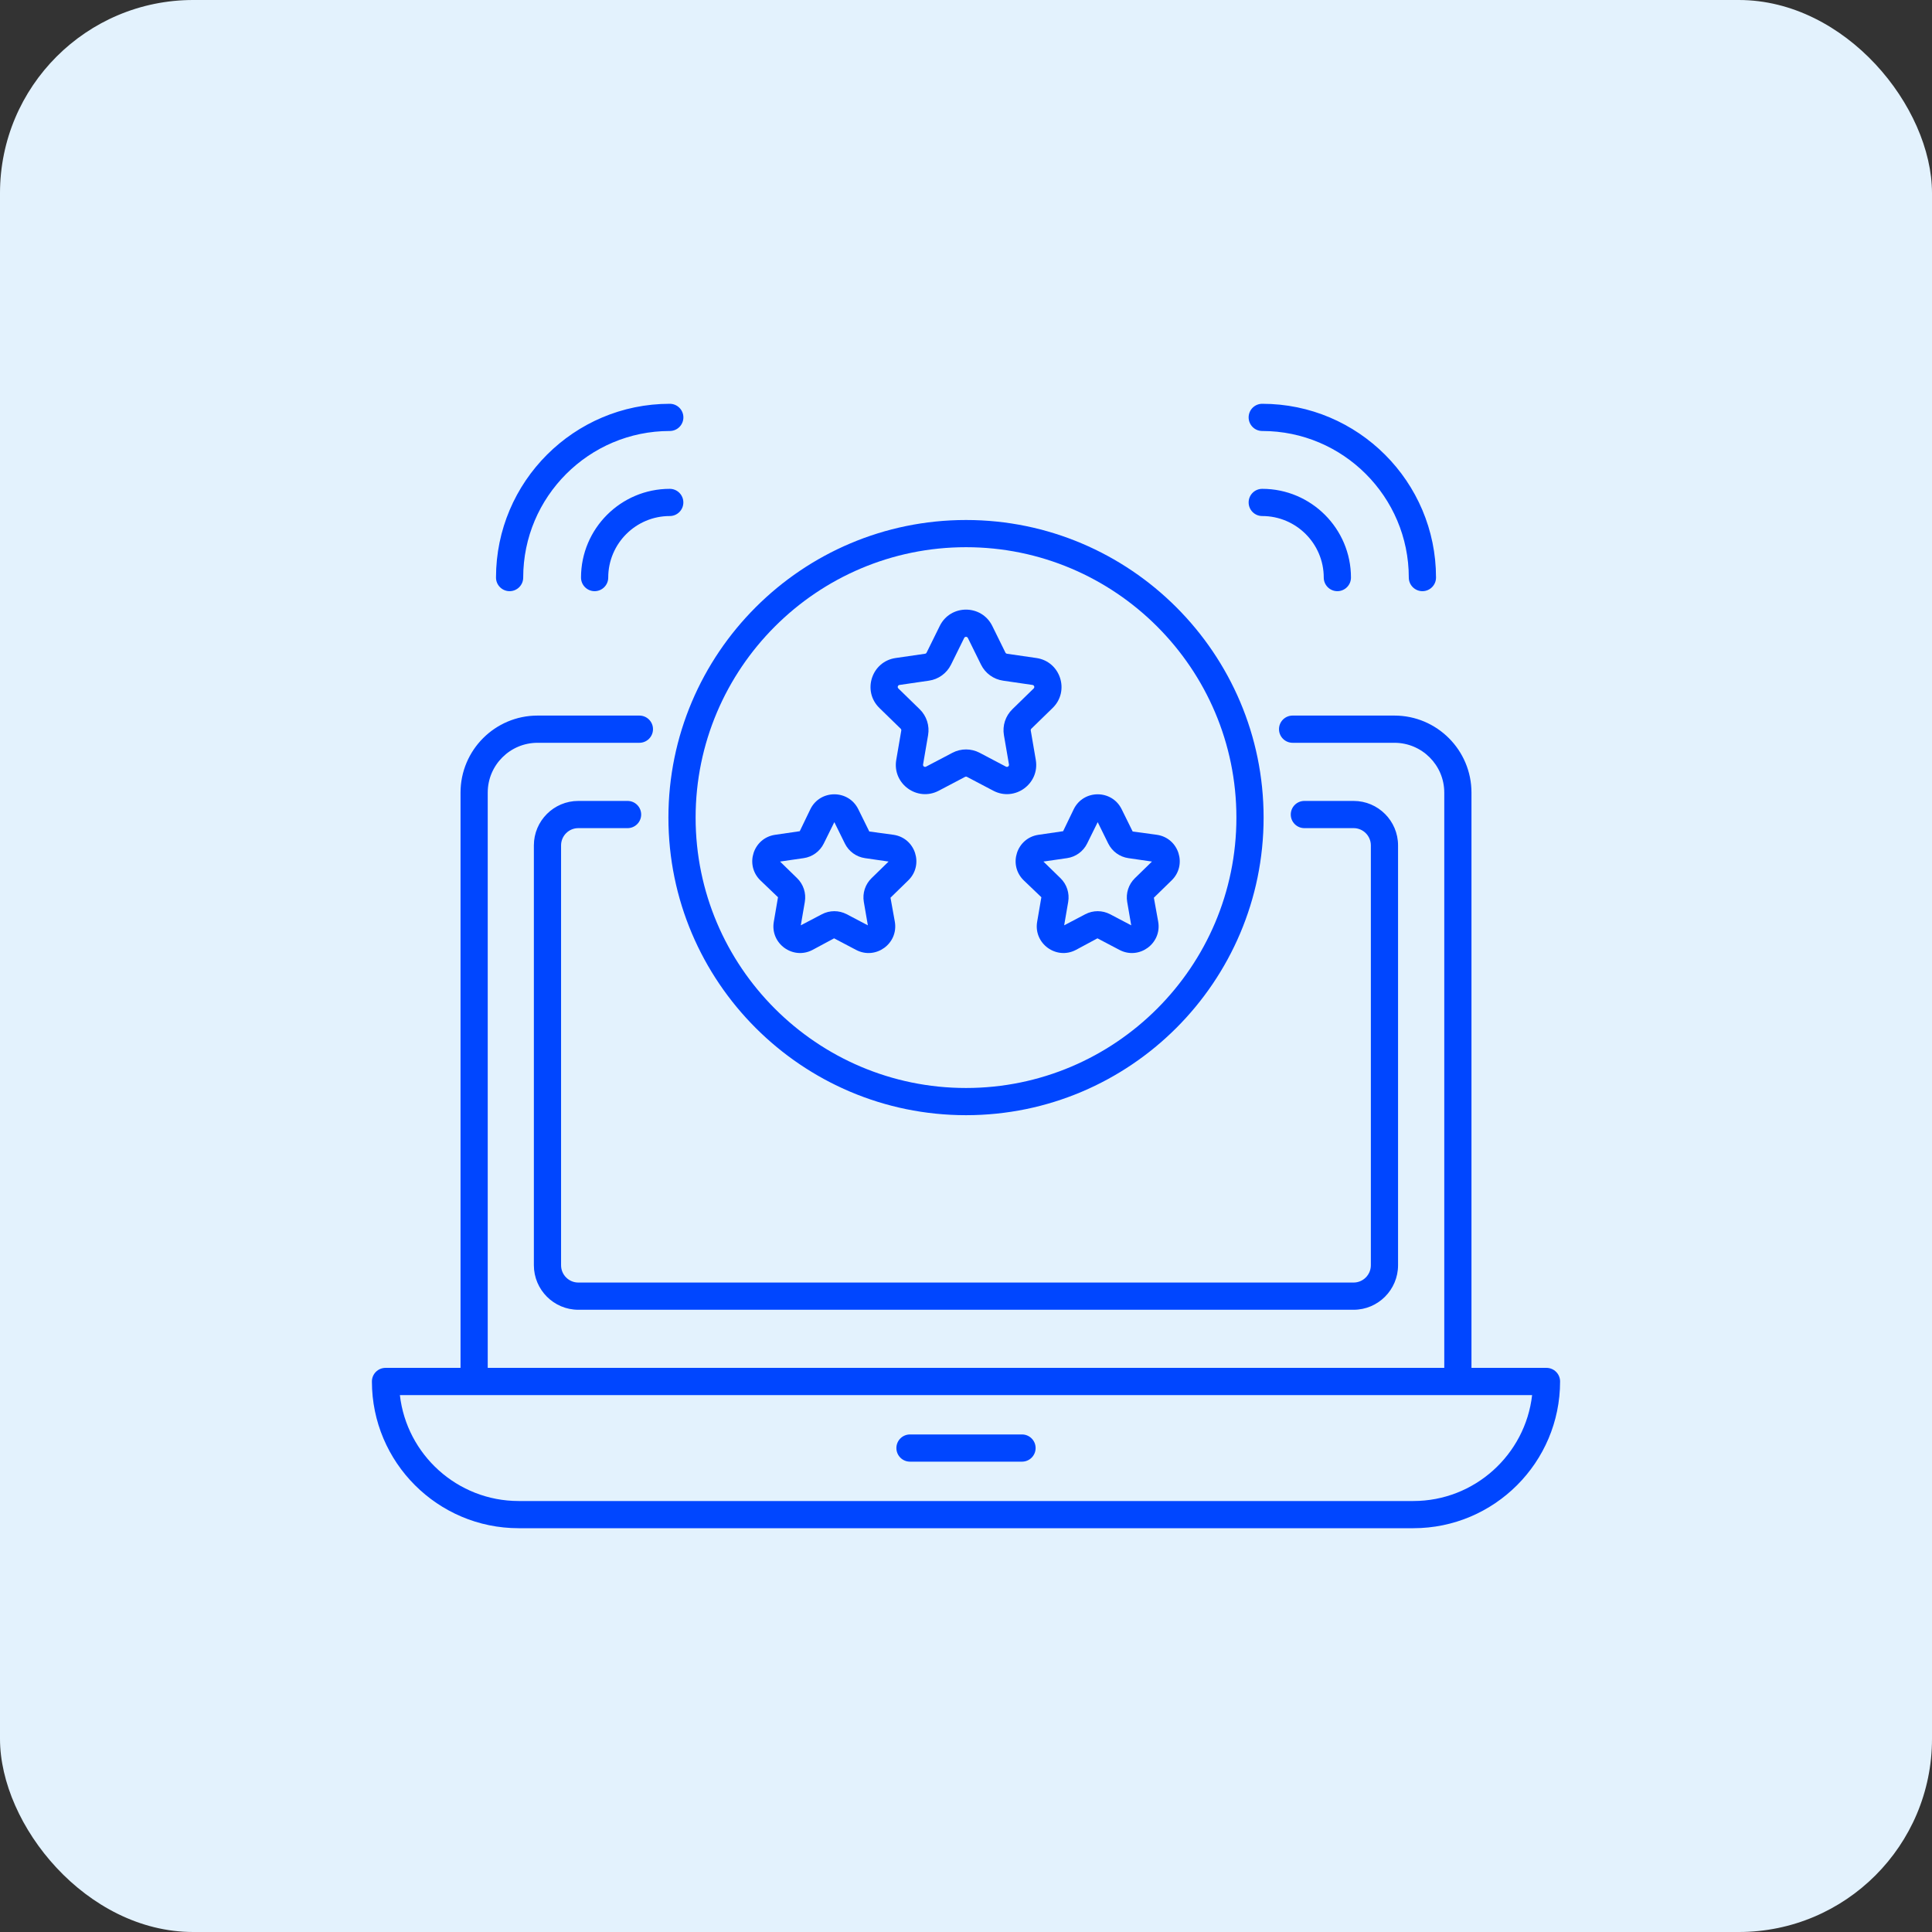
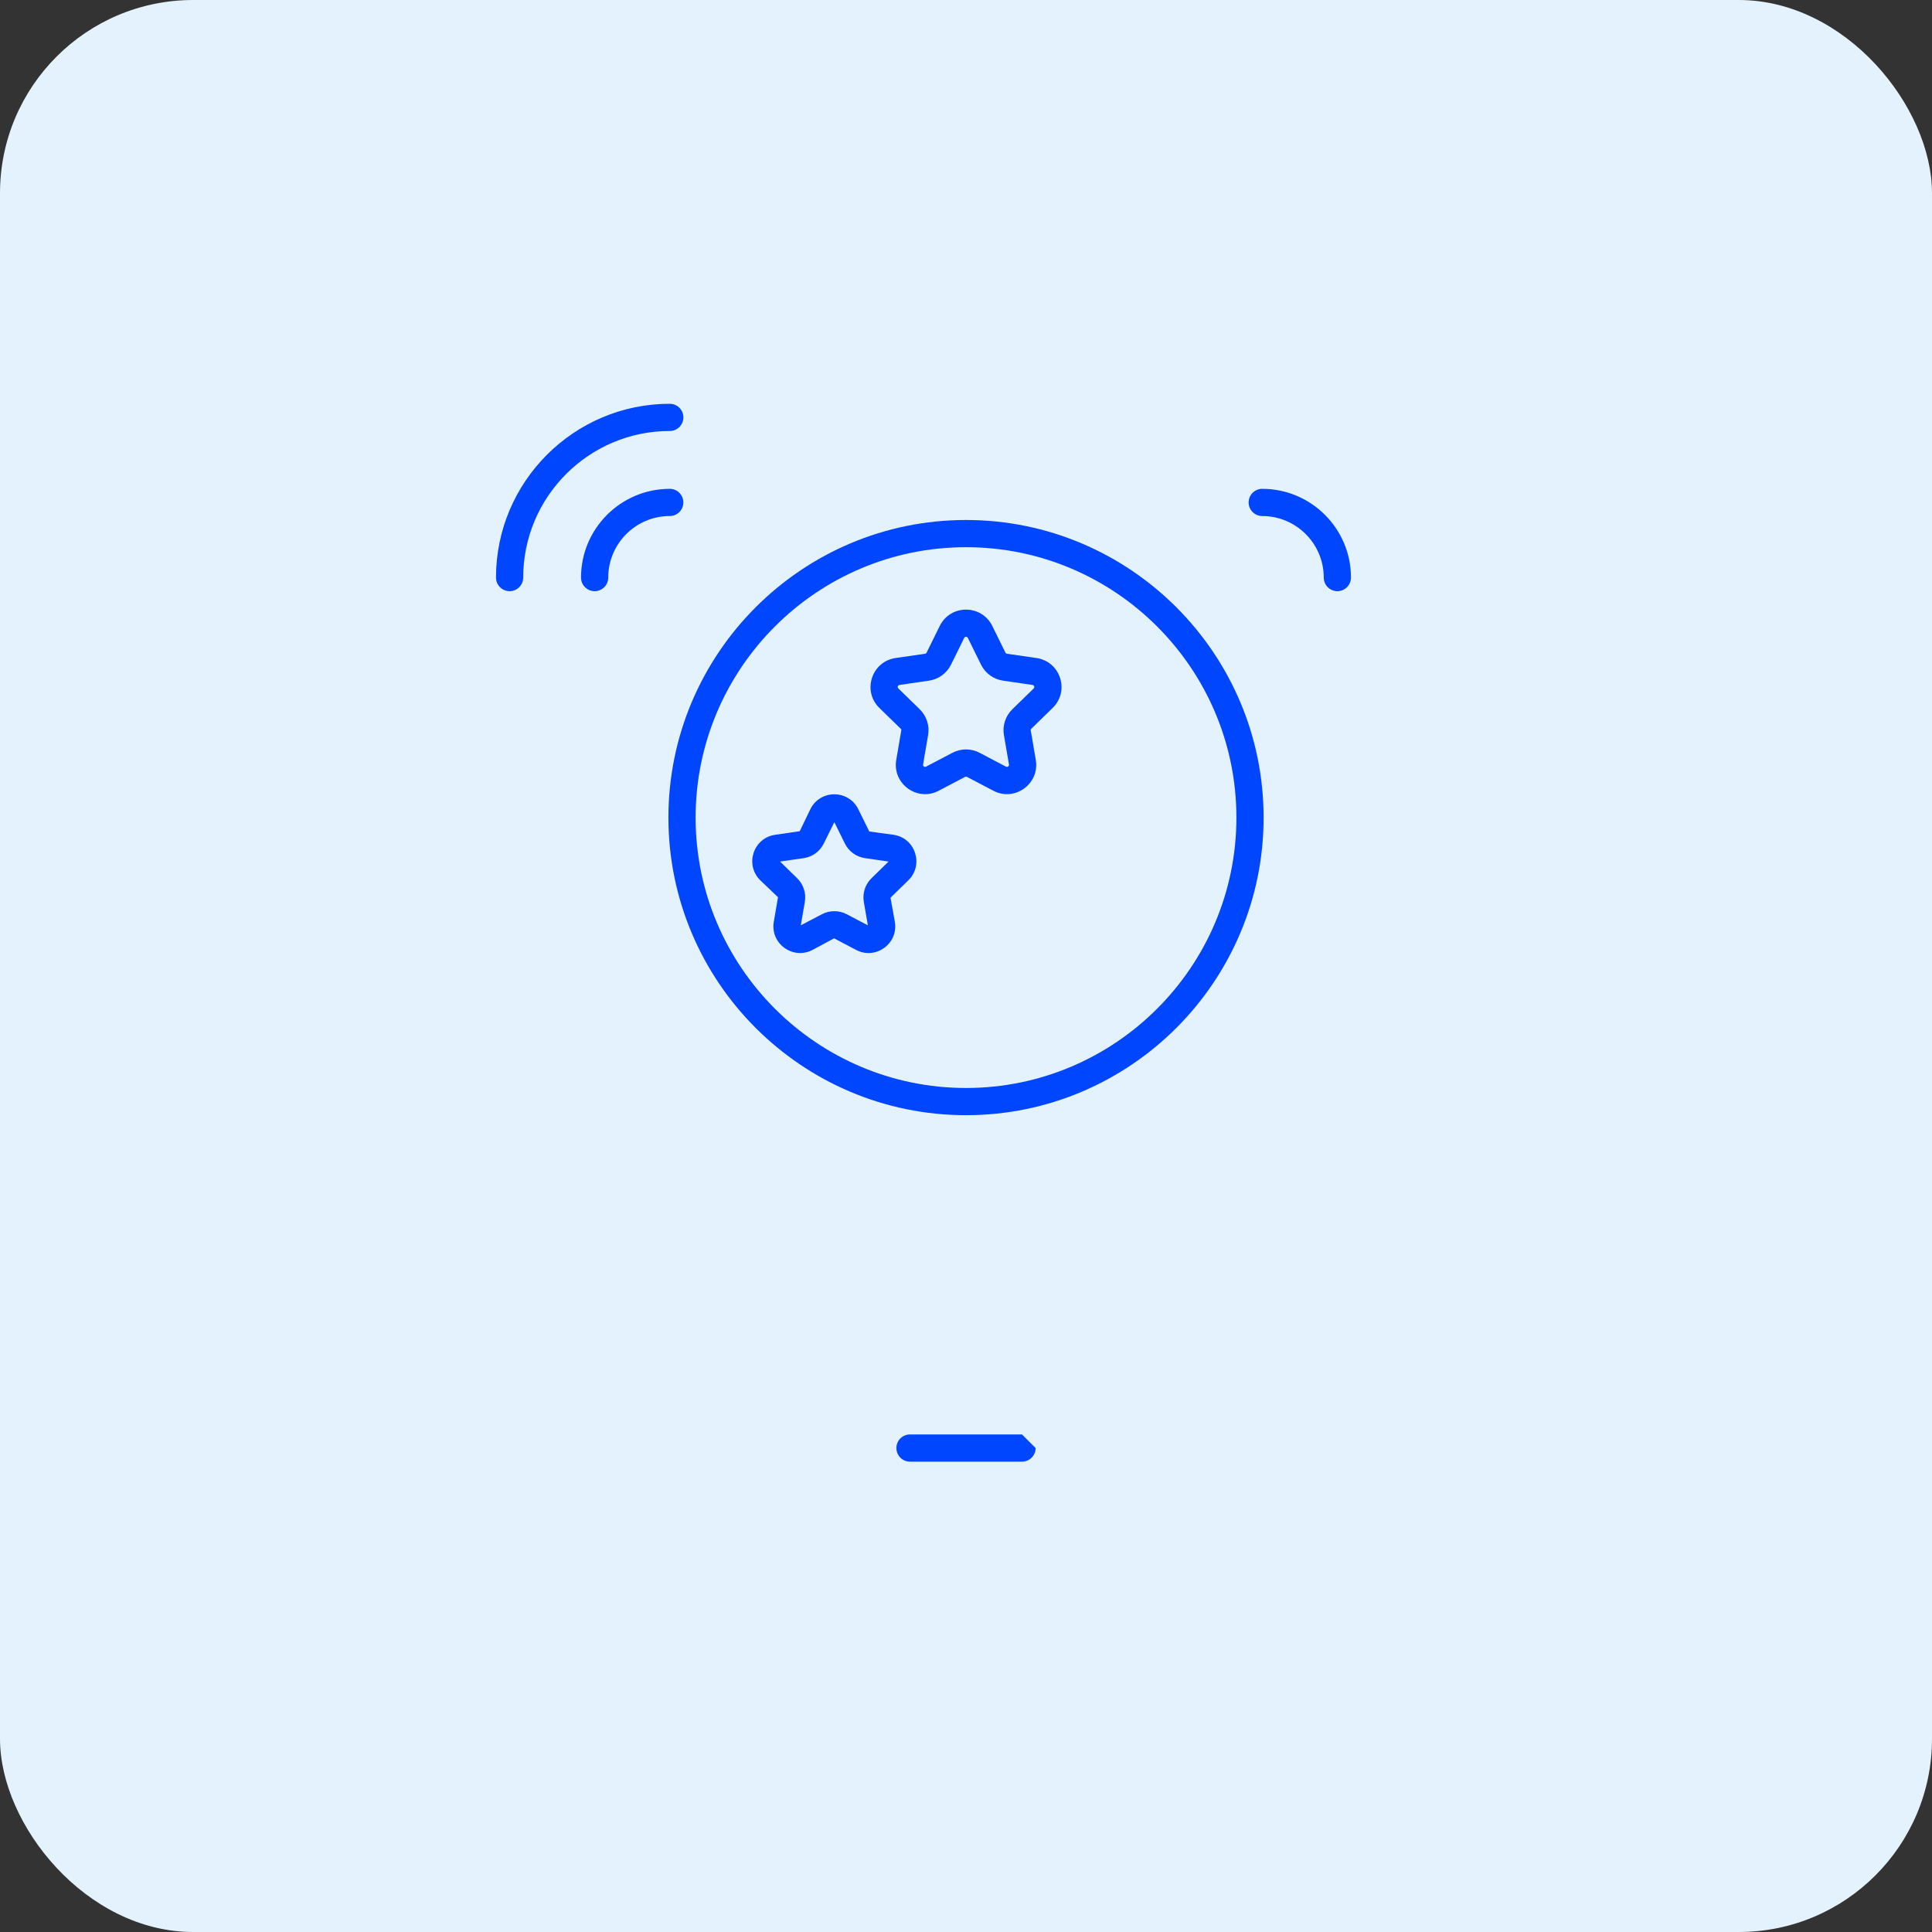
<svg xmlns="http://www.w3.org/2000/svg" width="100" height="100" viewBox="0 0 100 100" fill="none">
  <rect x="0" y="0" width="100" height="100" fill="#333333" stroke="none" />
  <rect width="100" height="100" rx="10" fill="#E3F2FD" />
-   <path d="M70.063 66.384H29.933C29.441 66.384 29.041 65.982 29.041 65.488V43.757C29.041 43.264 29.441 42.864 29.933 42.864H32.483C32.871 42.864 33.187 42.549 33.187 42.16C33.187 41.771 32.872 41.456 32.483 41.456H29.933C28.665 41.456 27.633 42.488 27.633 43.756V65.487C27.633 66.758 28.665 67.793 29.933 67.793H70.063C71.331 67.793 72.363 66.758 72.363 65.487V43.757C72.363 42.488 71.331 41.456 70.063 41.456H67.514C67.125 41.456 66.81 41.771 66.81 42.16C66.81 42.549 67.125 42.864 67.514 42.864H70.063C70.555 42.864 70.955 43.265 70.955 43.757V65.488C70.955 65.982 70.555 66.384 70.063 66.384Z" fill="#0046FF" />
-   <path d="M80.046 70.801H76.163V41.024C76.163 38.826 74.375 37.038 72.177 37.038H66.905C66.516 37.038 66.201 37.353 66.201 37.742C66.201 38.131 66.516 38.447 66.905 38.447H72.177C73.599 38.447 74.755 39.603 74.755 41.024V70.801H25.245V41.024C25.245 39.603 26.401 38.447 27.822 38.447H33.094C33.483 38.447 33.799 38.131 33.799 37.742C33.799 37.353 33.484 37.038 33.094 37.038H27.822C25.625 37.038 23.837 38.826 23.837 41.024V70.801H19.954C19.565 70.801 19.25 71.116 19.25 71.505C19.25 75.693 22.657 79.1 26.845 79.1H73.155C77.343 79.1 80.75 75.693 80.75 71.505C80.75 71.117 80.435 70.801 80.046 70.801ZM73.155 77.692H26.845C23.672 77.692 21.049 75.29 20.698 72.21C20.974 72.21 37.048 72.21 79.302 72.21C78.951 75.29 76.328 77.692 73.155 77.692Z" fill="#0046FF" />
-   <path d="M52.899 74.247H47.101C46.712 74.247 46.397 74.562 46.397 74.951C46.397 75.34 46.712 75.655 47.101 75.655H52.899C53.288 75.655 53.603 75.34 53.603 74.951C53.603 74.562 53.288 74.247 52.899 74.247Z" fill="#0046FF" />
-   <path d="M65.333 22.308C69.516 22.308 72.919 25.712 72.919 29.894C72.919 30.283 73.235 30.599 73.624 30.599C74.013 30.599 74.328 30.283 74.328 29.894C74.328 24.935 70.293 20.9 65.333 20.9C64.944 20.9 64.629 21.215 64.629 21.604C64.629 21.993 64.944 22.308 65.333 22.308Z" fill="#0046FF" />
+   <path d="M52.899 74.247H47.101C46.712 74.247 46.397 74.562 46.397 74.951C46.397 75.34 46.712 75.655 47.101 75.655H52.899C53.288 75.655 53.603 75.34 53.603 74.951Z" fill="#0046FF" />
  <path d="M65.333 26.71C67.089 26.71 68.517 28.139 68.517 29.894C68.517 30.283 68.832 30.599 69.222 30.599C69.611 30.599 69.926 30.283 69.926 29.894C69.926 27.362 67.865 25.302 65.333 25.302C64.944 25.302 64.629 25.617 64.629 26.006C64.629 26.395 64.944 26.71 65.333 26.71Z" fill="#0046FF" />
  <path d="M34.667 20.9C29.708 20.9 25.673 24.935 25.673 29.894C25.673 30.283 25.988 30.599 26.377 30.599C26.766 30.599 27.081 30.283 27.081 29.894C27.081 25.712 30.485 22.308 34.667 22.308C35.056 22.308 35.372 21.993 35.372 21.604C35.372 21.215 35.056 20.9 34.667 20.9Z" fill="#0046FF" />
  <path d="M35.37 26.006C35.37 25.617 35.055 25.302 34.666 25.302C32.133 25.302 30.073 27.362 30.073 29.894C30.073 30.283 30.388 30.599 30.777 30.599C31.167 30.599 31.482 30.283 31.482 29.894C31.482 28.139 32.91 26.71 34.666 26.71C35.055 26.71 35.37 26.395 35.37 26.006Z" fill="#0046FF" />
  <path d="M50.001 26.915C41.507 26.915 34.597 33.825 34.597 42.319C34.597 50.813 41.507 57.722 50.001 57.722C58.494 57.722 65.404 50.812 65.404 42.319C65.404 33.825 58.494 26.915 50.001 26.915ZM50.001 56.314C42.284 56.314 36.005 50.036 36.005 42.319C36.005 34.601 42.284 28.323 50.001 28.323C57.718 28.323 63.996 34.601 63.996 42.319C63.996 50.036 57.718 56.314 50.001 56.314Z" fill="#0046FF" />
  <path d="M53.612 39.331L53.352 37.812C53.346 37.778 53.357 37.743 53.382 37.718L54.486 36.643C55.384 35.766 54.888 34.239 53.646 34.059L52.122 33.838C52.087 33.833 52.057 33.811 52.041 33.779L51.36 32.398C50.804 31.274 49.199 31.271 48.642 32.398L47.961 33.779C47.945 33.811 47.915 33.833 47.88 33.838L46.356 34.059C45.117 34.239 44.616 35.764 45.517 36.644L46.62 37.719C46.645 37.743 46.656 37.778 46.65 37.813L46.39 39.331C46.178 40.567 47.477 41.513 48.588 40.928L49.952 40.211C49.983 40.195 50.02 40.195 50.051 40.211L51.414 40.928C52.525 41.512 53.824 40.567 53.612 39.331ZM51.963 38.051L52.224 39.569C52.24 39.657 52.148 39.723 52.069 39.682L50.706 38.964C50.27 38.735 49.741 38.73 49.296 38.965L47.933 39.681C47.856 39.724 47.762 39.656 47.778 39.569L48.038 38.051C48.123 37.559 47.96 37.058 47.603 36.71L46.5 35.635C46.436 35.573 46.468 35.467 46.559 35.453L48.083 35.231C48.577 35.16 49.003 34.849 49.224 34.403L49.906 33.021C49.945 32.942 50.057 32.941 50.097 33.022L50.778 34.403C50.999 34.85 51.425 35.16 51.919 35.231L53.443 35.453C53.532 35.467 53.566 35.573 53.502 35.635L52.4 36.71C52.042 37.058 51.879 37.559 51.963 38.051Z" fill="#0046FF" />
  <path d="M46.248 43.209L44.994 43.038L44.424 41.883C43.917 40.858 42.453 40.855 41.945 41.883L41.395 43.023L40.121 43.209C38.988 43.373 38.535 44.766 39.355 45.566L40.269 46.441L40.052 47.711C39.858 48.842 41.046 49.699 42.057 49.167L43.172 48.568L44.311 49.167C45.325 49.701 46.51 48.84 46.317 47.711L46.092 46.465L47.014 45.566C47.833 44.766 47.381 43.373 46.248 43.209ZM45.109 45.456C44.783 45.774 44.635 46.231 44.711 46.68L44.92 47.895L43.827 47.321C43.425 47.11 42.944 47.11 42.541 47.321L41.449 47.895L41.658 46.679C41.734 46.231 41.586 45.774 41.26 45.456L40.376 44.594L41.598 44.417C42.048 44.352 42.437 44.069 42.638 43.661L43.185 42.554L43.731 43.662C43.932 44.069 44.321 44.352 44.771 44.417L45.993 44.594L45.109 45.456Z" fill="#0046FF" />
-   <path d="M58.626 43.038L58.056 41.883C57.549 40.858 56.085 40.855 55.577 41.883L55.027 43.023L53.753 43.209C52.62 43.373 52.167 44.766 52.987 45.566L53.901 46.441L53.683 47.711C53.49 48.842 54.678 49.699 55.689 49.167L56.804 48.568L57.943 49.167C58.957 49.701 60.142 48.839 59.949 47.711L59.724 46.465L60.646 45.566C61.465 44.766 61.013 43.373 59.88 43.209L58.626 43.038ZM58.741 45.456C58.415 45.774 58.267 46.231 58.343 46.68L58.552 47.895L57.459 47.321C57.057 47.11 56.576 47.11 56.173 47.321L55.081 47.895L55.29 46.679C55.366 46.231 55.218 45.774 54.892 45.456L54.008 44.594L55.23 44.417C55.68 44.352 56.069 44.069 56.27 43.661L56.817 42.554L57.363 43.662C57.565 44.069 57.954 44.352 58.403 44.417L59.625 44.594L58.741 45.456Z" fill="#0046FF" />
</svg>